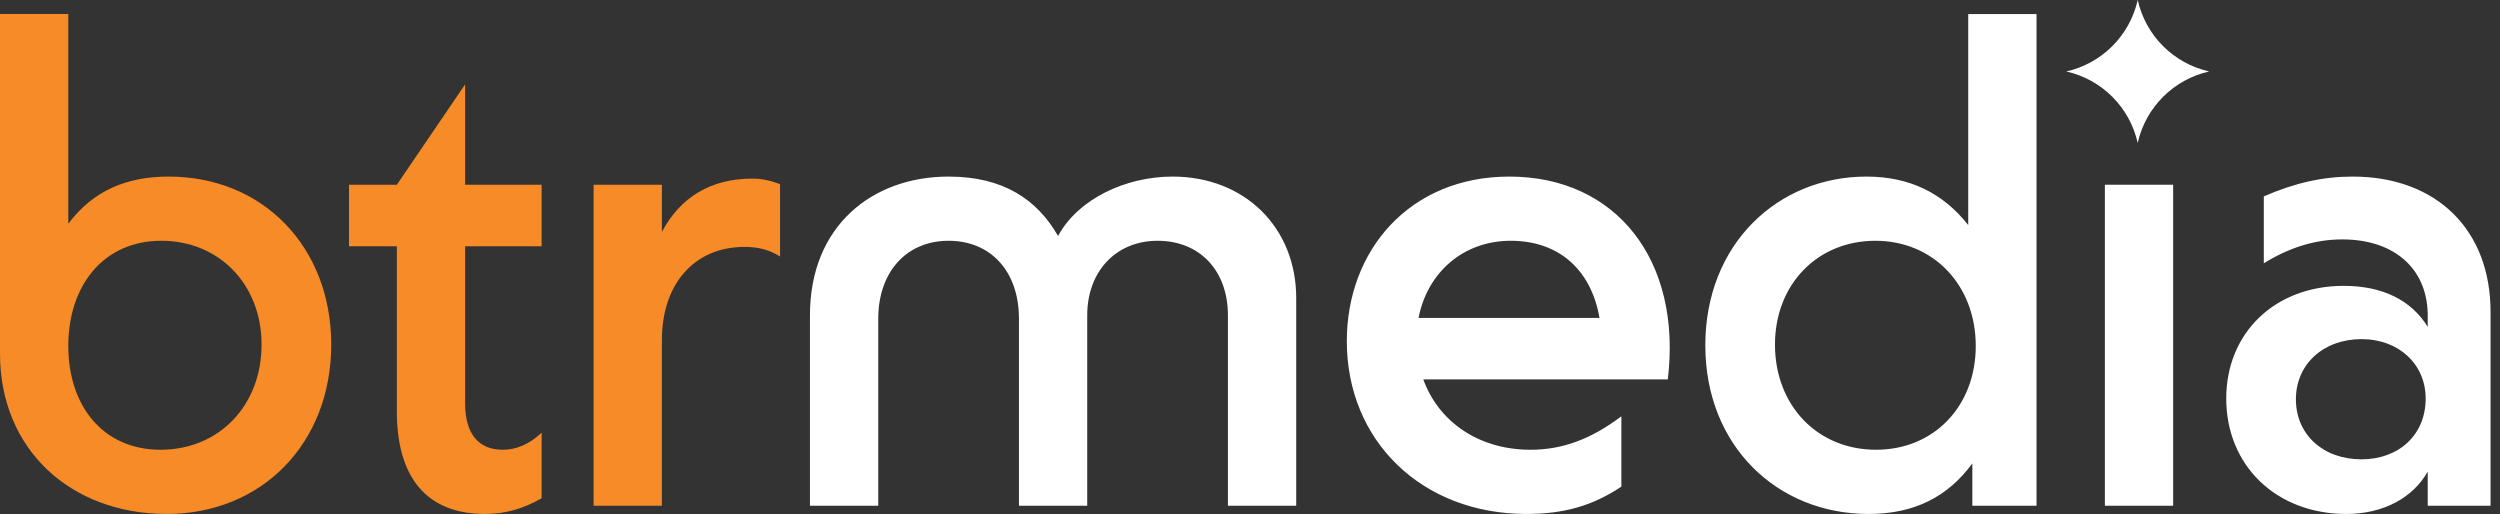
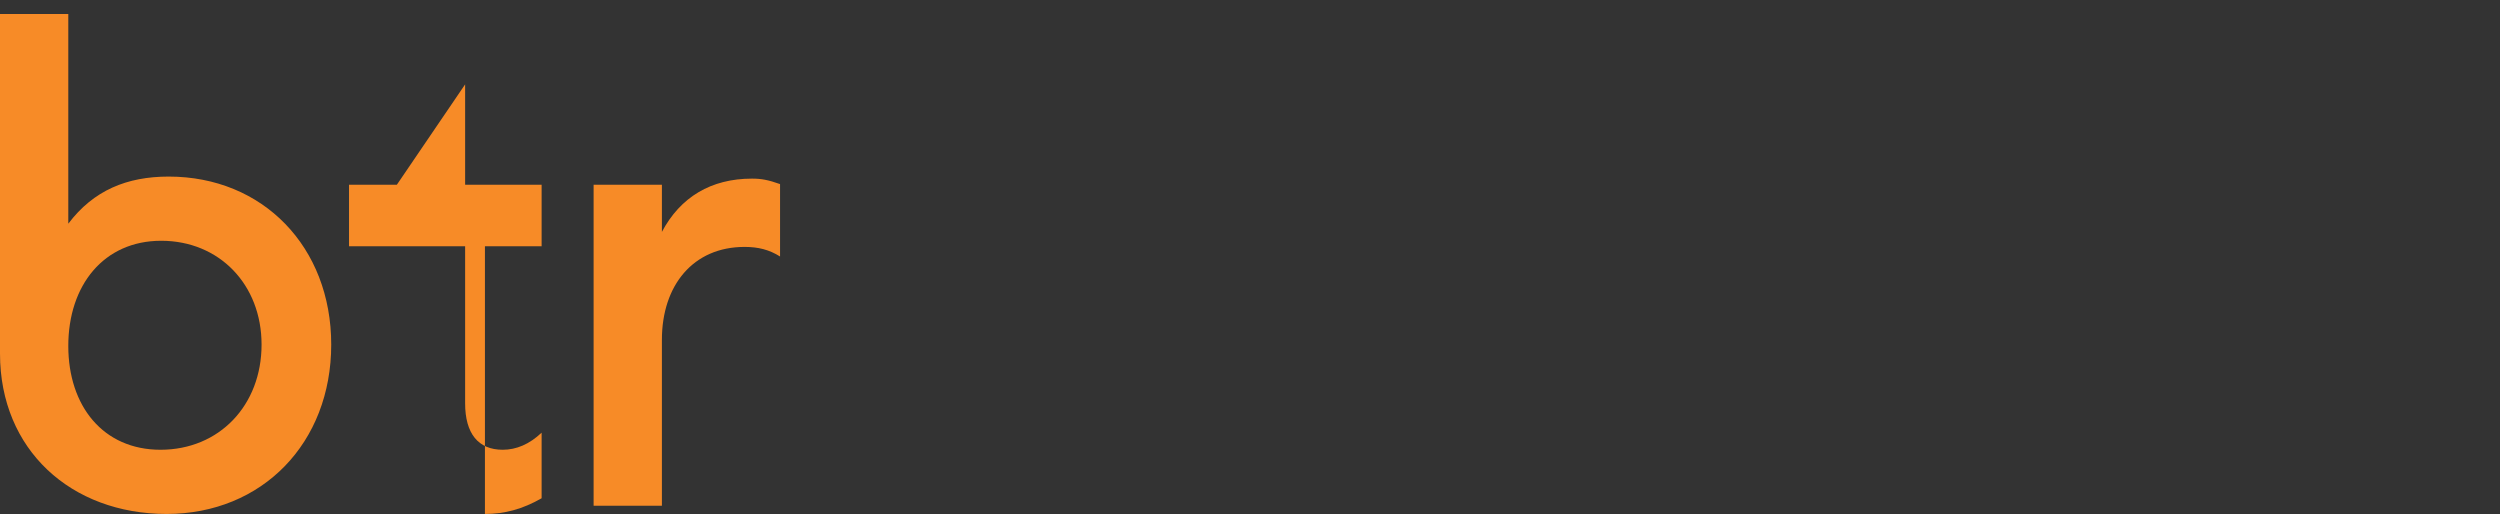
<svg xmlns="http://www.w3.org/2000/svg" width="214" height="44" viewBox="0 0 214 44" fill="none">
  <rect x="0" y="0" width="214" height="44" fill="#333333" stroke="none" />
  <path d="M14.44 15.115C22.507 15.115 28.353 21.136 28.353 29.496C28.353 37.914 22.449 43.994 14.264 43.994C6.08 43.994 0 38.499 0 30.269V21.955V1.201H5.846V19.148C8.009 16.284 10.874 15.115 14.44 15.115ZM13.738 38.499C18.766 38.499 22.39 34.699 22.39 29.496C22.39 24.352 18.766 20.61 13.797 20.61C8.886 20.61 5.846 24.41 5.846 29.613C5.846 34.758 8.828 38.499 13.738 38.499Z" fill="#F78B27" />
-   <path d="M46.362 15.816V21.078H39.815V34.524C39.815 37.096 40.925 38.499 43.03 38.499C44.199 38.499 45.31 38.031 46.362 37.037V42.65C44.725 43.585 43.206 43.994 41.51 43.994C36.541 43.994 33.91 40.896 33.969 34.991V21.078H29.877V15.816H33.969L39.815 7.223V15.816H46.362Z" fill="#F78B27" />
+   <path d="M46.362 15.816V21.078H39.815V34.524C39.815 37.096 40.925 38.499 43.03 38.499C44.199 38.499 45.31 38.031 46.362 37.037V42.65C44.725 43.585 43.206 43.994 41.51 43.994V21.078H29.877V15.816H33.969L39.815 7.223V15.816H46.362Z" fill="#F78B27" />
  <path d="M64.376 15.29C65.194 15.29 65.778 15.407 66.772 15.758V21.955C65.837 21.37 64.902 21.136 63.732 21.136C59.348 21.136 56.659 24.41 56.659 29.087V43.293H50.813V15.816H56.659V19.85C58.237 16.869 60.868 15.29 64.376 15.29Z" fill="#F78B27" />
-   <path d="M129.2 15.115C138.32 15.115 143.991 22.248 142.764 32.478H121.835C123.121 36.044 126.512 38.499 131.013 38.499C133.702 38.499 136.157 37.622 138.788 35.635V41.656C136.333 43.293 133.877 43.995 130.662 43.995C121.718 43.995 115.287 37.739 115.287 29.204C115.287 21.429 120.665 15.115 129.2 15.115ZM174.327 43.293H168.832V39.669C166.727 42.533 163.863 43.995 159.946 43.995C152.171 43.995 145.975 38.207 145.975 29.555C145.975 20.903 152.171 15.115 159.771 15.115C163.453 15.115 166.318 16.518 168.481 19.266V1.202H174.327V43.293ZM201.382 15.115C208.572 15.115 213.191 19.675 213.191 26.69V43.293H207.812V40.37C206.526 42.65 203.954 43.995 200.855 43.995C194.834 43.995 190.567 39.844 190.566 34.115C190.566 28.503 194.718 24.469 200.622 24.469C203.954 24.469 206.409 25.697 207.812 27.977V27.275C207.929 23.125 205.065 20.493 200.505 20.493C198.167 20.493 195.945 21.195 193.782 22.54V16.811C196.471 15.641 198.868 15.115 201.382 15.115ZM100.375 15.115C106.513 15.115 110.956 19.442 110.956 25.521V43.293H105.11V26.982C105.11 23.183 102.713 20.61 99.089 20.61C95.523 20.61 93.067 23.241 93.067 26.982V43.293H87.222V27.275C87.222 23.242 84.825 20.61 81.2 20.61C77.576 20.61 75.179 23.3 75.179 27.275V43.293H69.332V26.982C69.332 19.324 74.682 15.115 81.2 15.115C85.842 15.115 88.759 17.044 90.571 20.201C92.267 17.044 96.341 15.115 100.375 15.115ZM186.022 43.293H180.177V15.816H186.022V43.293ZM202.142 29.029C198.868 29.029 196.529 31.192 196.529 34.174C196.53 37.213 198.868 39.318 202.142 39.318C205.357 39.318 207.637 37.214 207.637 34.115C207.637 31.192 205.357 29.029 202.142 29.029ZM160.531 20.61C155.562 20.61 151.938 24.352 151.938 29.496C151.938 34.699 155.561 38.499 160.589 38.499C165.558 38.499 169.125 34.758 169.125 29.613C169.125 24.41 165.5 20.611 160.531 20.61ZM129.317 20.61C125.284 20.61 122.186 23.3 121.426 27.217H136.917C136.215 23.125 133.468 20.61 129.317 20.61ZM182.988 0C183.672 3.05 186.054 5.433 189.104 6.117C186.054 6.801 183.672 9.184 182.988 12.234C182.304 9.184 179.922 6.801 176.871 6.117C179.922 5.433 182.304 3.051 182.988 0Z" fill="white" />
</svg>